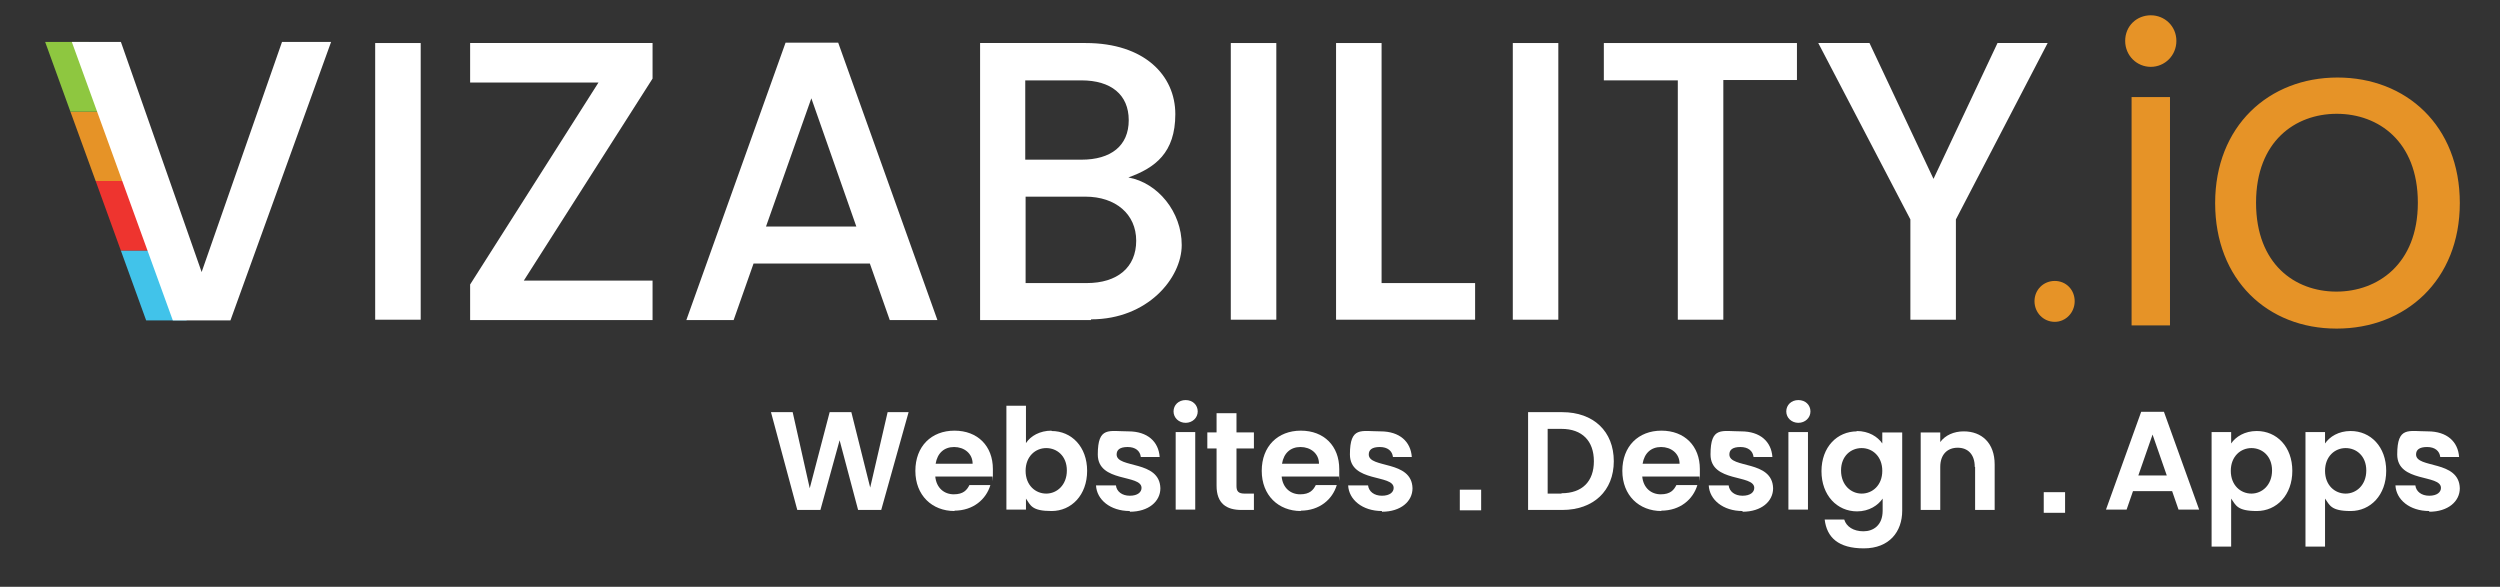
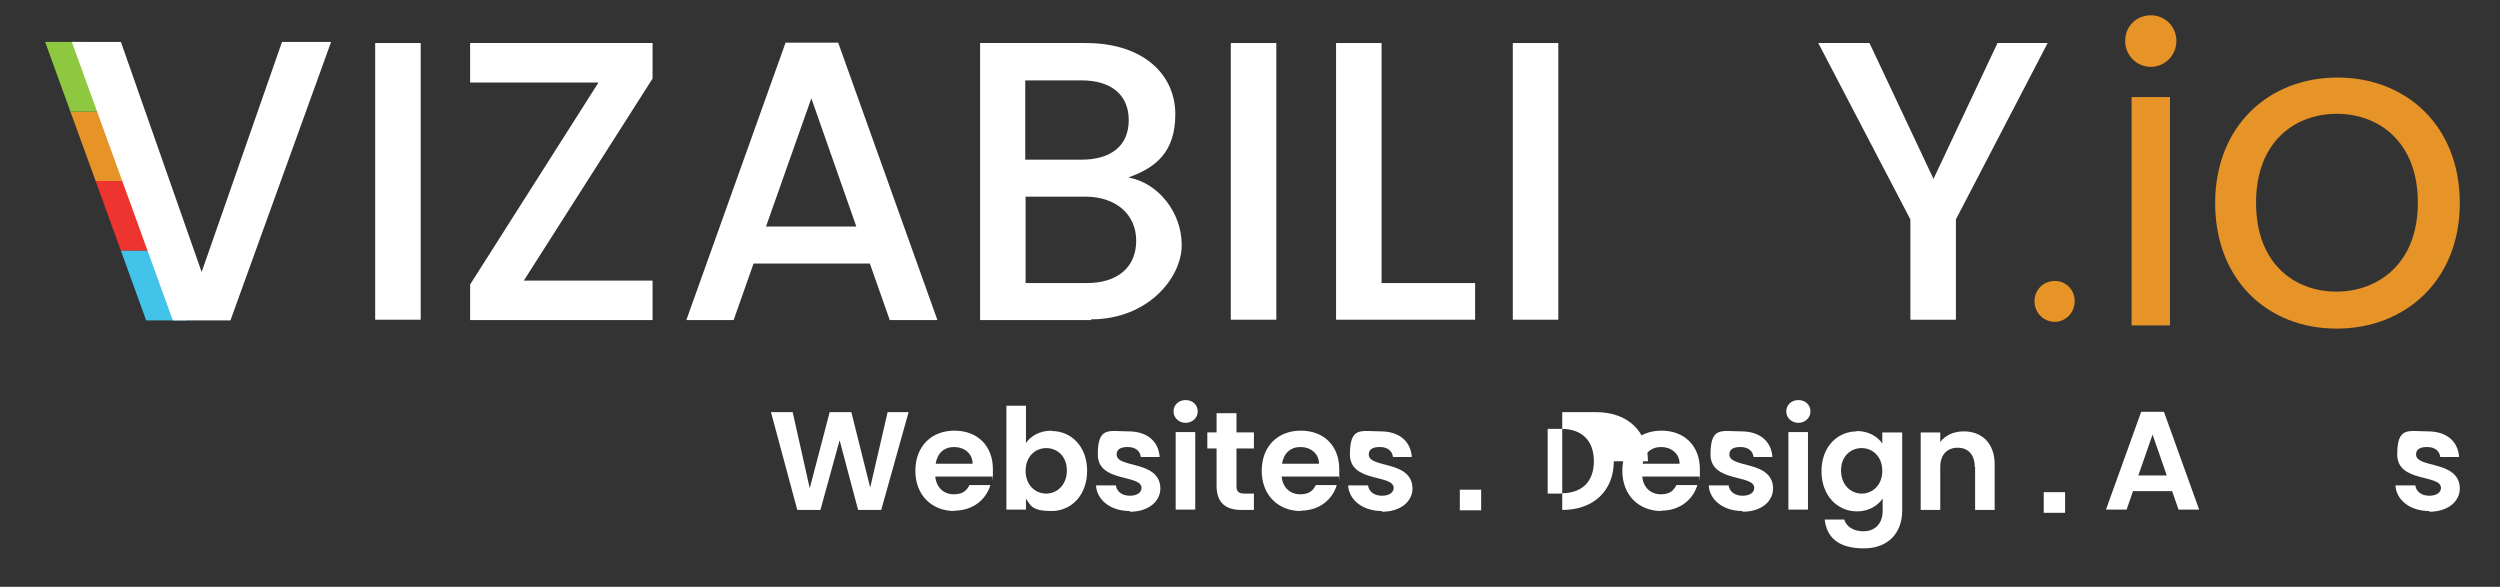
<svg xmlns="http://www.w3.org/2000/svg" version="1.1" viewBox="0 0 703 165">
  <rect x="0" y="0" width="703" height="165" fill="#333333" stroke="none" />
  <defs>
    <style>
      .cls-1 {
        fill: #ee342f;
      }

      .cls-2 {
        fill: #fff;
      }

      .cls-3, .cls-4 {
        fill: #e69327;
      }

      .cls-5 {
        fill: #8ec740;
      }

      .cls-4 {
        stroke: #e69327;
        stroke-miterlimit: 10;
        stroke-width: 3px;
      }

      .cls-6 {
        fill: #41c3ea;
      }
    </style>
  </defs>
  <g>
    <g id="Layer_1">
      <g id="Layer_2">
        <g>
          <g>
            <path class="cls-2" d="M105.5,12.1h12.8v77.8h-12.8V12.1Z" />
            <path class="cls-2" d="M183.5,22.1l-36.2,56.8h36.2v11.1h-51.3v-10l36.1-56.8h-36.1v-11.1h51.3v10h0Z" />
            <path class="cls-2" d="M244.5,74.1h-32.6l-5.6,15.9h-13.3l27.9-78h14.8l27.9,78h-13.4l-5.6-15.9h0ZM228.2,27.5l-12.8,36.2h25.4l-12.7-36.2h.1Z" />
            <path class="cls-2" d="M306.7,90h-31.1V12.1h29.7c16.5,0,25.2,9.1,25.2,20s-5.7,15.1-13.2,17.8c8.3,1.5,15,9.7,15,19s-9.6,20.9-25.5,20.9v.2ZM304.1,22.6h-15.8v22.3h15.8c8.3,0,13.3-3.9,13.3-11.1s-5-11.2-13.3-11.2ZM305.2,55.3h-16.8v24.3h17.2c8.6,0,13.9-4.4,13.9-11.9s-5.8-12.4-14.3-12.4h0Z" />
            <path class="cls-2" d="M346.1,12.1h12.8v77.8h-12.8V12.1Z" />
            <path class="cls-2" d="M388.5,12.1v67.5h26.3v10.3h-39.1V12.1h12.8Z" />
            <path class="cls-2" d="M425.4,12.1h12.8v77.8h-12.8V12.1Z" />
-             <path class="cls-2" d="M451,12.1h54.3v10.4h-20.7v67.4h-12.8V22.6h-20.8v-10.4h0Z" />
            <path class="cls-2" d="M511.5,12.1h14.2l18,38.2,18-38.2h14.1l-25.8,49.6v28.2h-12.8v-28.2l-25.9-49.6h.2Z" />
            <path class="cls-3" d="M577.8,90.5c-3.2,0-5.7-2.6-5.7-5.8s2.5-5.7,5.7-5.7,5.6,2.5,5.6,5.7-2.5,5.8-5.6,5.8Z" />
          </g>
          <g>
            <path class="cls-4" d="M599.1,11.5c0-3.4,2.6-5.7,5.7-5.7s5.7,2.4,5.7,5.7-2.6,5.8-5.7,5.8-5.7-2.5-5.7-5.8ZM600.9,28.8h7.8v61.2h-7.8V28.8Z" />
            <path class="cls-4" d="M657,90.9c-18.5,0-32.6-13-32.6-33.8s14.4-33.8,32.9-33.8,32.9,12.9,32.9,33.8-14.6,33.8-33.1,33.8h-.1ZM657,83.5c12.4,0,24.4-8.4,24.4-26.5s-11.8-26.5-24.3-26.5-24.2,8.4-24.2,26.5,11.6,26.5,24.1,26.5Z" />
          </g>
        </g>
        <path class="cls-2" d="M416.5,137.7v5.8h-6v-5.8h6Z" />
        <g>
          <path class="cls-2" d="M217,115.9h5.9l4.8,21.4,5.6-21.4h6.1l5.3,21.2,4.9-21.2h5.9l-7.7,27.5h-6.5l-5.2-19.6-5.4,19.6h-6.5l-7.4-27.5h.2Z" />
          <path class="cls-2" d="M268.4,143.7c-6.3,0-11-4.4-11-11.3s4.5-11.3,11-11.3,10.8,4.3,10.8,10.8,0,1.4-.2,2.1h-16c.3,3.2,2.5,5,5.2,5s3.7-1.2,4.4-2.6h5.9c-1.2,4-4.8,7.2-10.2,7.2h.1ZM263.1,130.4h10.4c0-2.9-2.4-4.7-5.2-4.7s-4.7,1.7-5.2,4.7h0Z" />
          <path class="cls-2" d="M295.7,121.2c5.6,0,10,4.4,10,11.2s-4.4,11.3-10,11.3-5.9-1.6-7.2-3.5v3.1h-5.5v-29.2h5.5v10.5c1.3-2,3.9-3.5,7.2-3.5h0ZM294.2,126c-3,0-5.8,2.3-5.8,6.4s2.8,6.4,5.8,6.4,5.8-2.4,5.8-6.5-2.8-6.3-5.8-6.3h0Z" />
          <path class="cls-2" d="M317.7,143.7c-5.5,0-9.3-3.2-9.5-7.2h5.6c.2,1.7,1.7,2.9,3.9,2.9s3.3-1,3.3-2.2c0-3.9-12.3-1.4-12.3-9.4s3.2-6.5,8.6-6.5,8.5,2.9,8.8,7.2h-5.3c-.2-1.7-1.5-2.8-3.7-2.8s-3.1.8-3.1,2.1c0,4,12.1,1.5,12.3,9.5,0,3.7-3.3,6.6-8.6,6.6v-.2Z" />
          <path class="cls-2" d="M330,115.7c0-1.8,1.4-3.2,3.4-3.2s3.4,1.4,3.4,3.2-1.5,3.2-3.4,3.2-3.4-1.4-3.4-3.2ZM330.6,121.5h5.5v21.8h-5.5v-21.8Z" />
          <path class="cls-2" d="M342.1,126.1h-2.6v-4.5h2.6v-5.4h5.6v5.4h4.9v4.5h-4.9v10.6c0,1.5.6,2.1,2.3,2.1h2.6v4.6h-3.5c-4.2,0-7-1.8-7-6.8v-10.5h0Z" />
          <path class="cls-2" d="M365.8,143.7c-6.3,0-11-4.4-11-11.3s4.5-11.3,11-11.3,10.8,4.3,10.8,10.8,0,1.4-.2,2.1h-16c.3,3.2,2.5,5,5.2,5s3.7-1.2,4.4-2.6h5.9c-1.2,4-4.8,7.2-10.2,7.2h.1ZM360.5,130.4h10.4c0-2.9-2.4-4.7-5.2-4.7s-4.7,1.7-5.2,4.7h0Z" />
          <path class="cls-2" d="M388.6,143.7c-5.5,0-9.3-3.2-9.5-7.2h5.6c.2,1.7,1.7,2.9,3.9,2.9s3.3-1,3.3-2.2c0-3.9-12.3-1.4-12.3-9.4s3.2-6.5,8.6-6.5,8.5,2.9,8.8,7.2h-5.3c-.2-1.7-1.5-2.8-3.7-2.8s-3.1.8-3.1,2.1c0,4,12.1,1.5,12.3,9.5,0,3.7-3.3,6.6-8.6,6.6v-.2Z" />
-           <path class="cls-2" d="M453.8,129.7c0,8.3-5.7,13.7-14.5,13.7h-9.6v-27.5h9.6c8.8,0,14.5,5.4,14.5,13.8ZM439.1,138.7c5.8,0,9.1-3.3,9.1-9s-3.3-9.1-9.1-9.1h-3.9v18.2h3.9Z" />
+           <path class="cls-2" d="M453.8,129.7c0,8.3-5.7,13.7-14.5,13.7v-27.5h9.6c8.8,0,14.5,5.4,14.5,13.8ZM439.1,138.7c5.8,0,9.1-3.3,9.1-9s-3.3-9.1-9.1-9.1h-3.9v18.2h3.9Z" />
          <path class="cls-2" d="M467.2,143.7c-6.3,0-11-4.4-11-11.3s4.5-11.3,11-11.3,10.8,4.3,10.8,10.8,0,1.4-.2,2.1h-16c.3,3.2,2.5,5,5.2,5s3.7-1.2,4.4-2.6h5.9c-1.2,4-4.8,7.2-10.2,7.2h0ZM461.9,130.4h10.4c0-2.9-2.4-4.7-5.2-4.7s-4.7,1.7-5.2,4.7h0Z" />
          <path class="cls-2" d="M490,143.7c-5.5,0-9.3-3.2-9.5-7.2h5.6c.2,1.7,1.7,2.9,3.9,2.9s3.3-1,3.3-2.2c0-3.9-12.3-1.4-12.3-9.4s3.2-6.5,8.6-6.5,8.5,2.9,8.8,7.2h-5.3c-.2-1.7-1.5-2.8-3.7-2.8s-3.1.8-3.1,2.1c0,4,12.1,1.5,12.3,9.5,0,3.7-3.3,6.6-8.6,6.6v-.2Z" />
          <path class="cls-2" d="M502.3,115.7c0-1.8,1.4-3.2,3.4-3.2s3.4,1.4,3.4,3.2-1.5,3.2-3.4,3.2-3.4-1.4-3.4-3.2ZM502.9,121.5h5.5v21.8h-5.5v-21.8Z" />
          <path class="cls-2" d="M522.1,121.2c3.4,0,5.9,1.6,7.2,3.5v-3.1h5.6v22c0,5.9-3.6,10.6-10.8,10.6s-10.4-3.1-11-8.1h5.5c.6,2,2.6,3.3,5.4,3.3s5.4-1.7,5.4-5.8v-3.4c-1.3,1.9-3.8,3.6-7.2,3.6-5.6,0-10-4.5-10-11.3s4.4-11.2,10-11.2h-.1ZM523.5,126c-3,0-5.8,2.2-5.8,6.3s2.8,6.5,5.8,6.5,5.8-2.3,5.8-6.4-2.8-6.4-5.8-6.4h0Z" />
          <path class="cls-2" d="M555.3,131.3c0-3.5-1.9-5.4-4.8-5.4s-4.9,1.9-4.9,5.4v12.1h-5.5v-21.8h5.5v2.7c1.4-1.9,3.8-3,6.6-3,5.1,0,8.7,3.3,8.7,9.3v12.8h-5.5v-12.1h0Z" />
          <path class="cls-2" d="M610.8,138.1h-11l-1.8,5.2h-5.8l9.9-27.5h6.4l9.9,27.5h-5.8l-1.8-5.2h0ZM605.3,122.2l-4,11.5h8l-4-11.5Z" />
-           <path class="cls-2" d="M634.6,121.2c5.6,0,10,4.4,10,11.2s-4.4,11.3-10,11.3-5.9-1.7-7.2-3.5v13.5h-5.5v-32.2h5.5v3.2c1.3-1.9,3.8-3.5,7.2-3.5ZM633.1,126c-3,0-5.8,2.3-5.8,6.4s2.8,6.4,5.8,6.4,5.8-2.4,5.8-6.5-2.8-6.3-5.8-6.3h0Z" />
-           <path class="cls-2" d="M661,121.2c5.6,0,10,4.4,10,11.2s-4.4,11.3-10,11.3-5.9-1.7-7.2-3.5v13.5h-5.5v-32.2h5.5v3.2c1.3-1.9,3.8-3.5,7.2-3.5ZM659.6,126c-3,0-5.8,2.3-5.8,6.4s2.8,6.4,5.8,6.4,5.8-2.4,5.8-6.5-2.8-6.3-5.8-6.3h0Z" />
          <path class="cls-2" d="M683.1,143.7c-5.5,0-9.3-3.2-9.5-7.2h5.6c.2,1.7,1.7,2.9,3.9,2.9s3.3-1,3.3-2.2c0-3.9-12.3-1.4-12.3-9.4s3.2-6.5,8.6-6.5,8.5,2.9,8.8,7.2h-5.3c-.2-1.7-1.5-2.8-3.7-2.8s-3.1.8-3.1,2.1c0,4,12.1,1.5,12.3,9.5,0,3.7-3.3,6.6-8.6,6.6v-.2Z" />
        </g>
        <path class="cls-2" d="M580.7,138.4v5.8h-6v-5.8h6Z" />
        <polygon class="cls-3" points="31.9 31.4 38.8 50.9 38.8 50.9 26.9 50.9 26.9 50.9 19.8 31.4 31.9 31.4" />
        <polygon class="cls-5" points="25 11.8 31.9 31.4 31.9 31.4 19.8 31.4 19.8 31.4 12.7 11.8 25 11.8" />
        <polygon class="cls-1" points="38.8 50.9 45.6 70.5 45.6 70.5 34 70.5 34 70.5 26.9 50.9 38.8 50.9" />
        <polygon class="cls-6" points="52.5 90.1 41.1 90.1 34 70.5 45.6 70.5 52.5 90.1" />
        <polygon class="cls-2" points="34 11.8 56.7 76.5 79.3 11.8 93.1 11.8 64.8 90.1 48.6 90.1 20.2 11.8 34 11.8" />
      </g>
    </g>
  </g>
</svg>